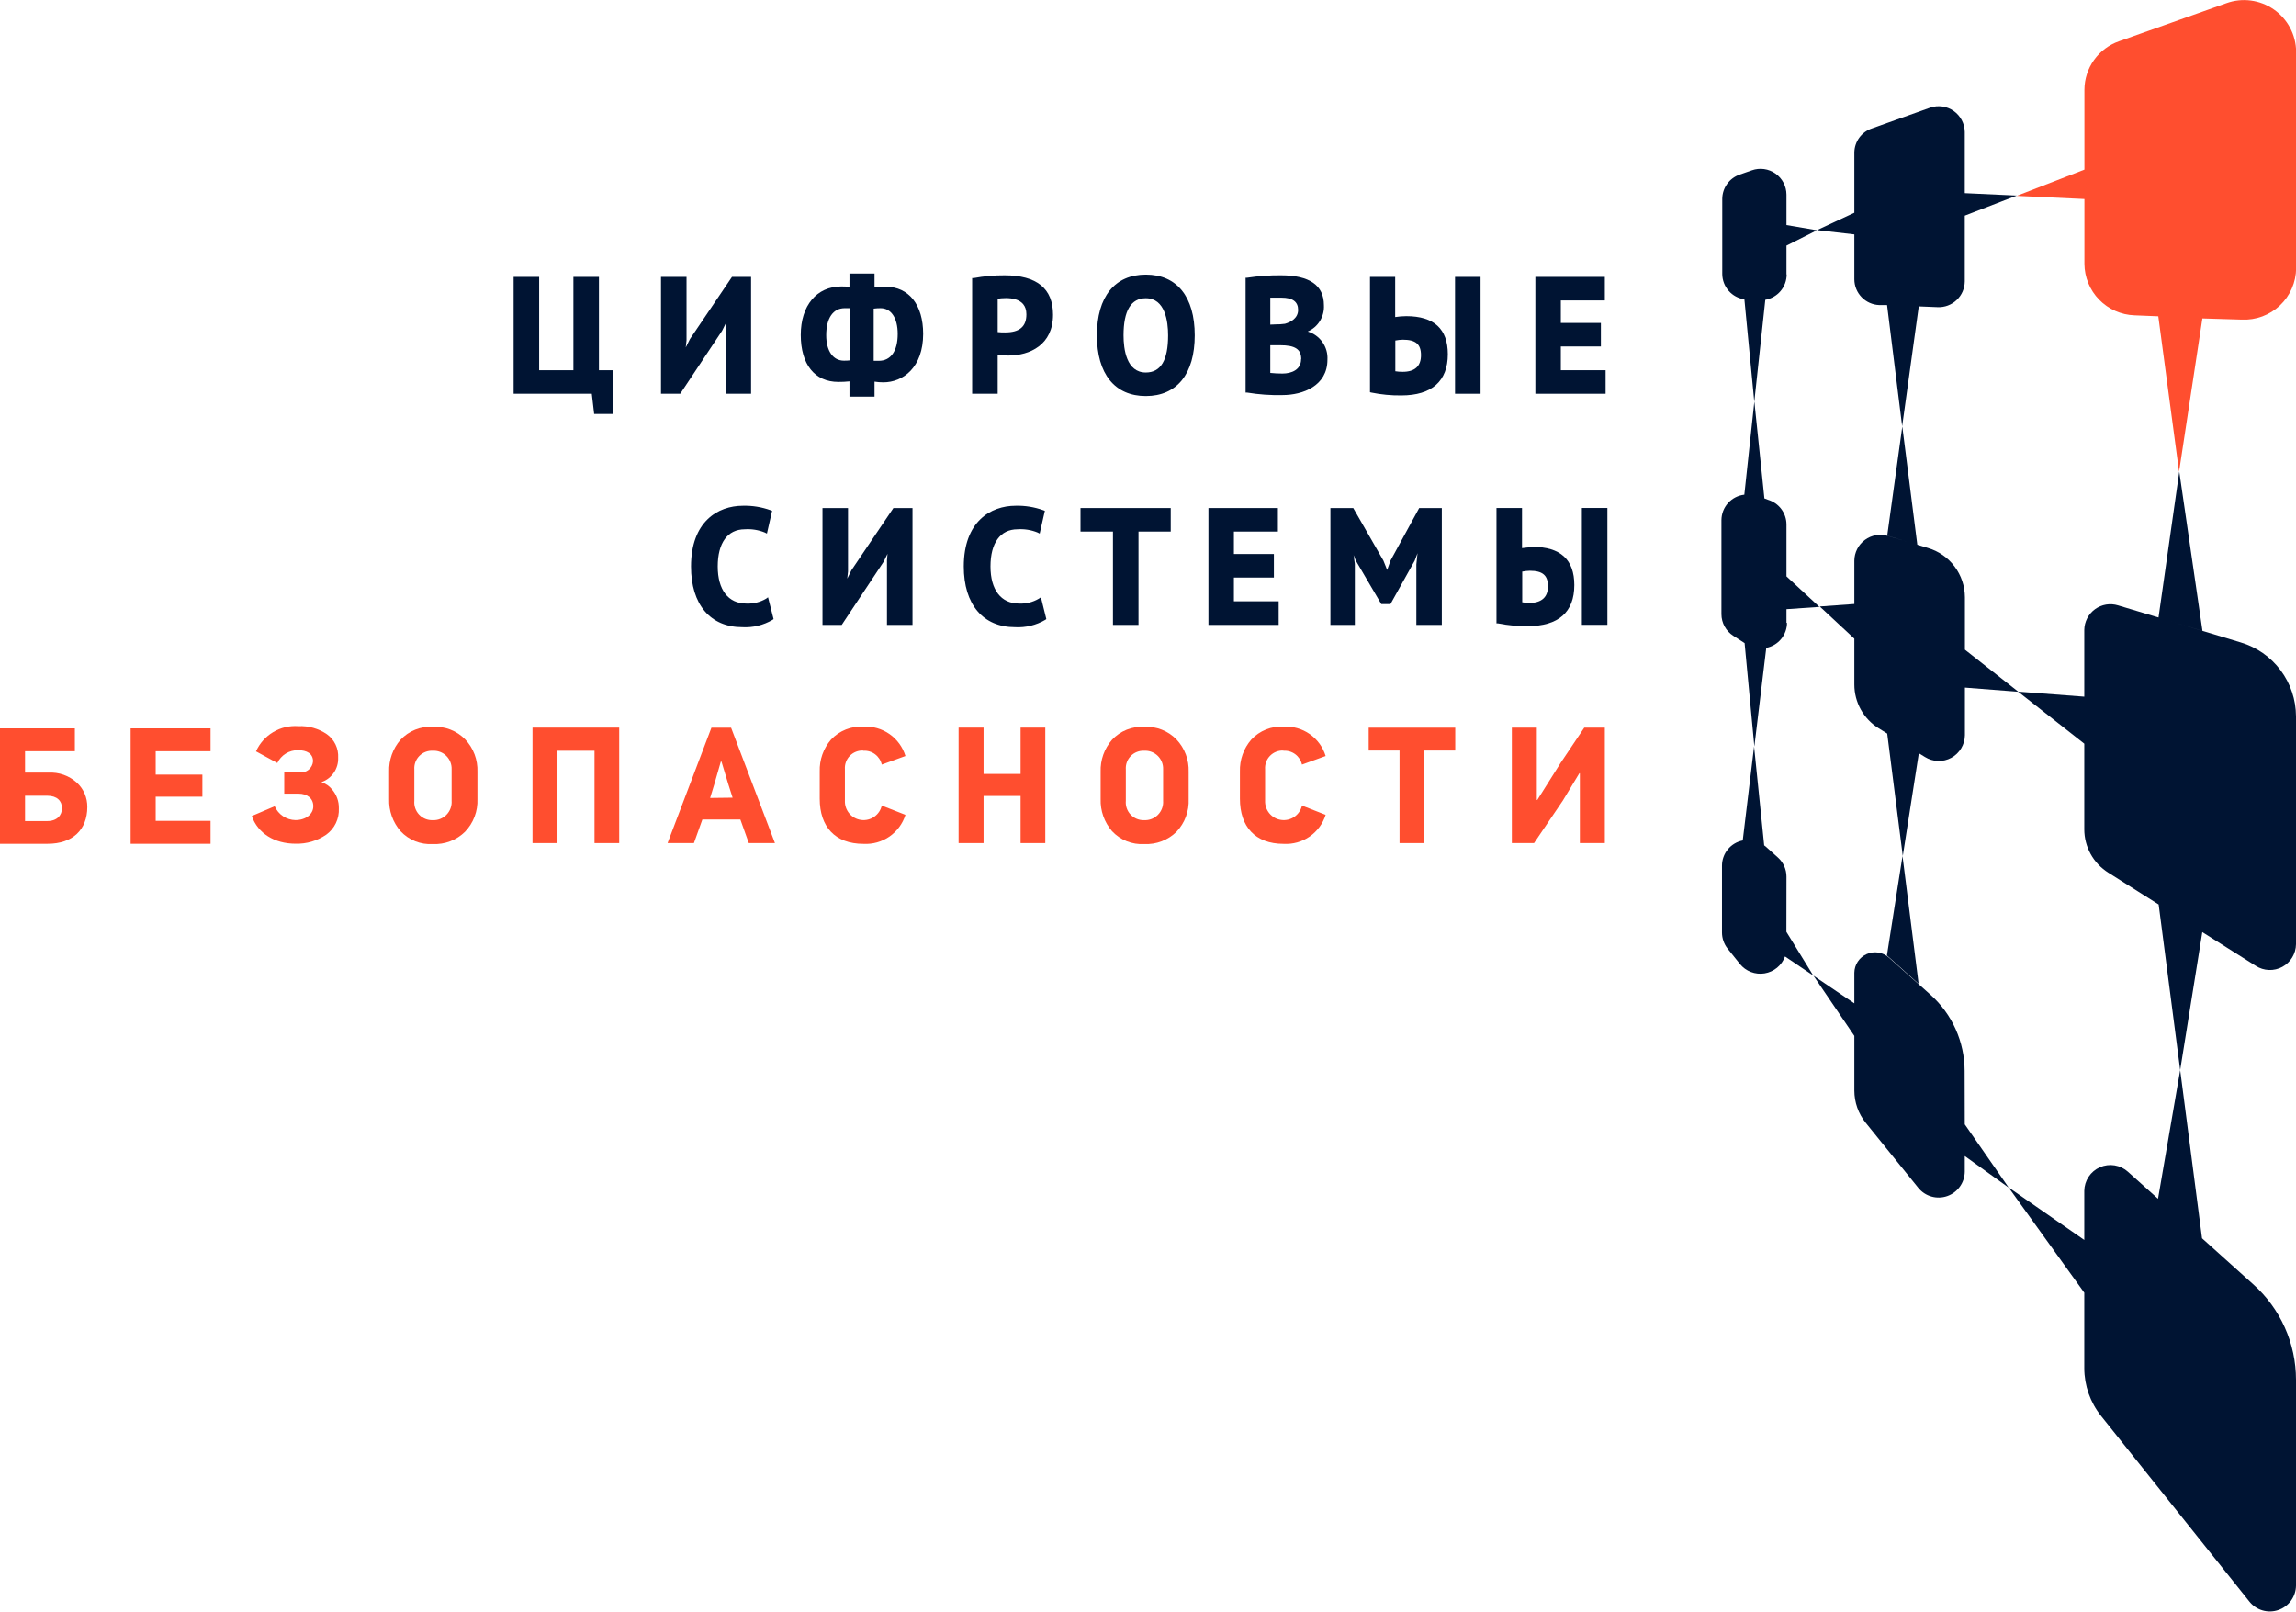
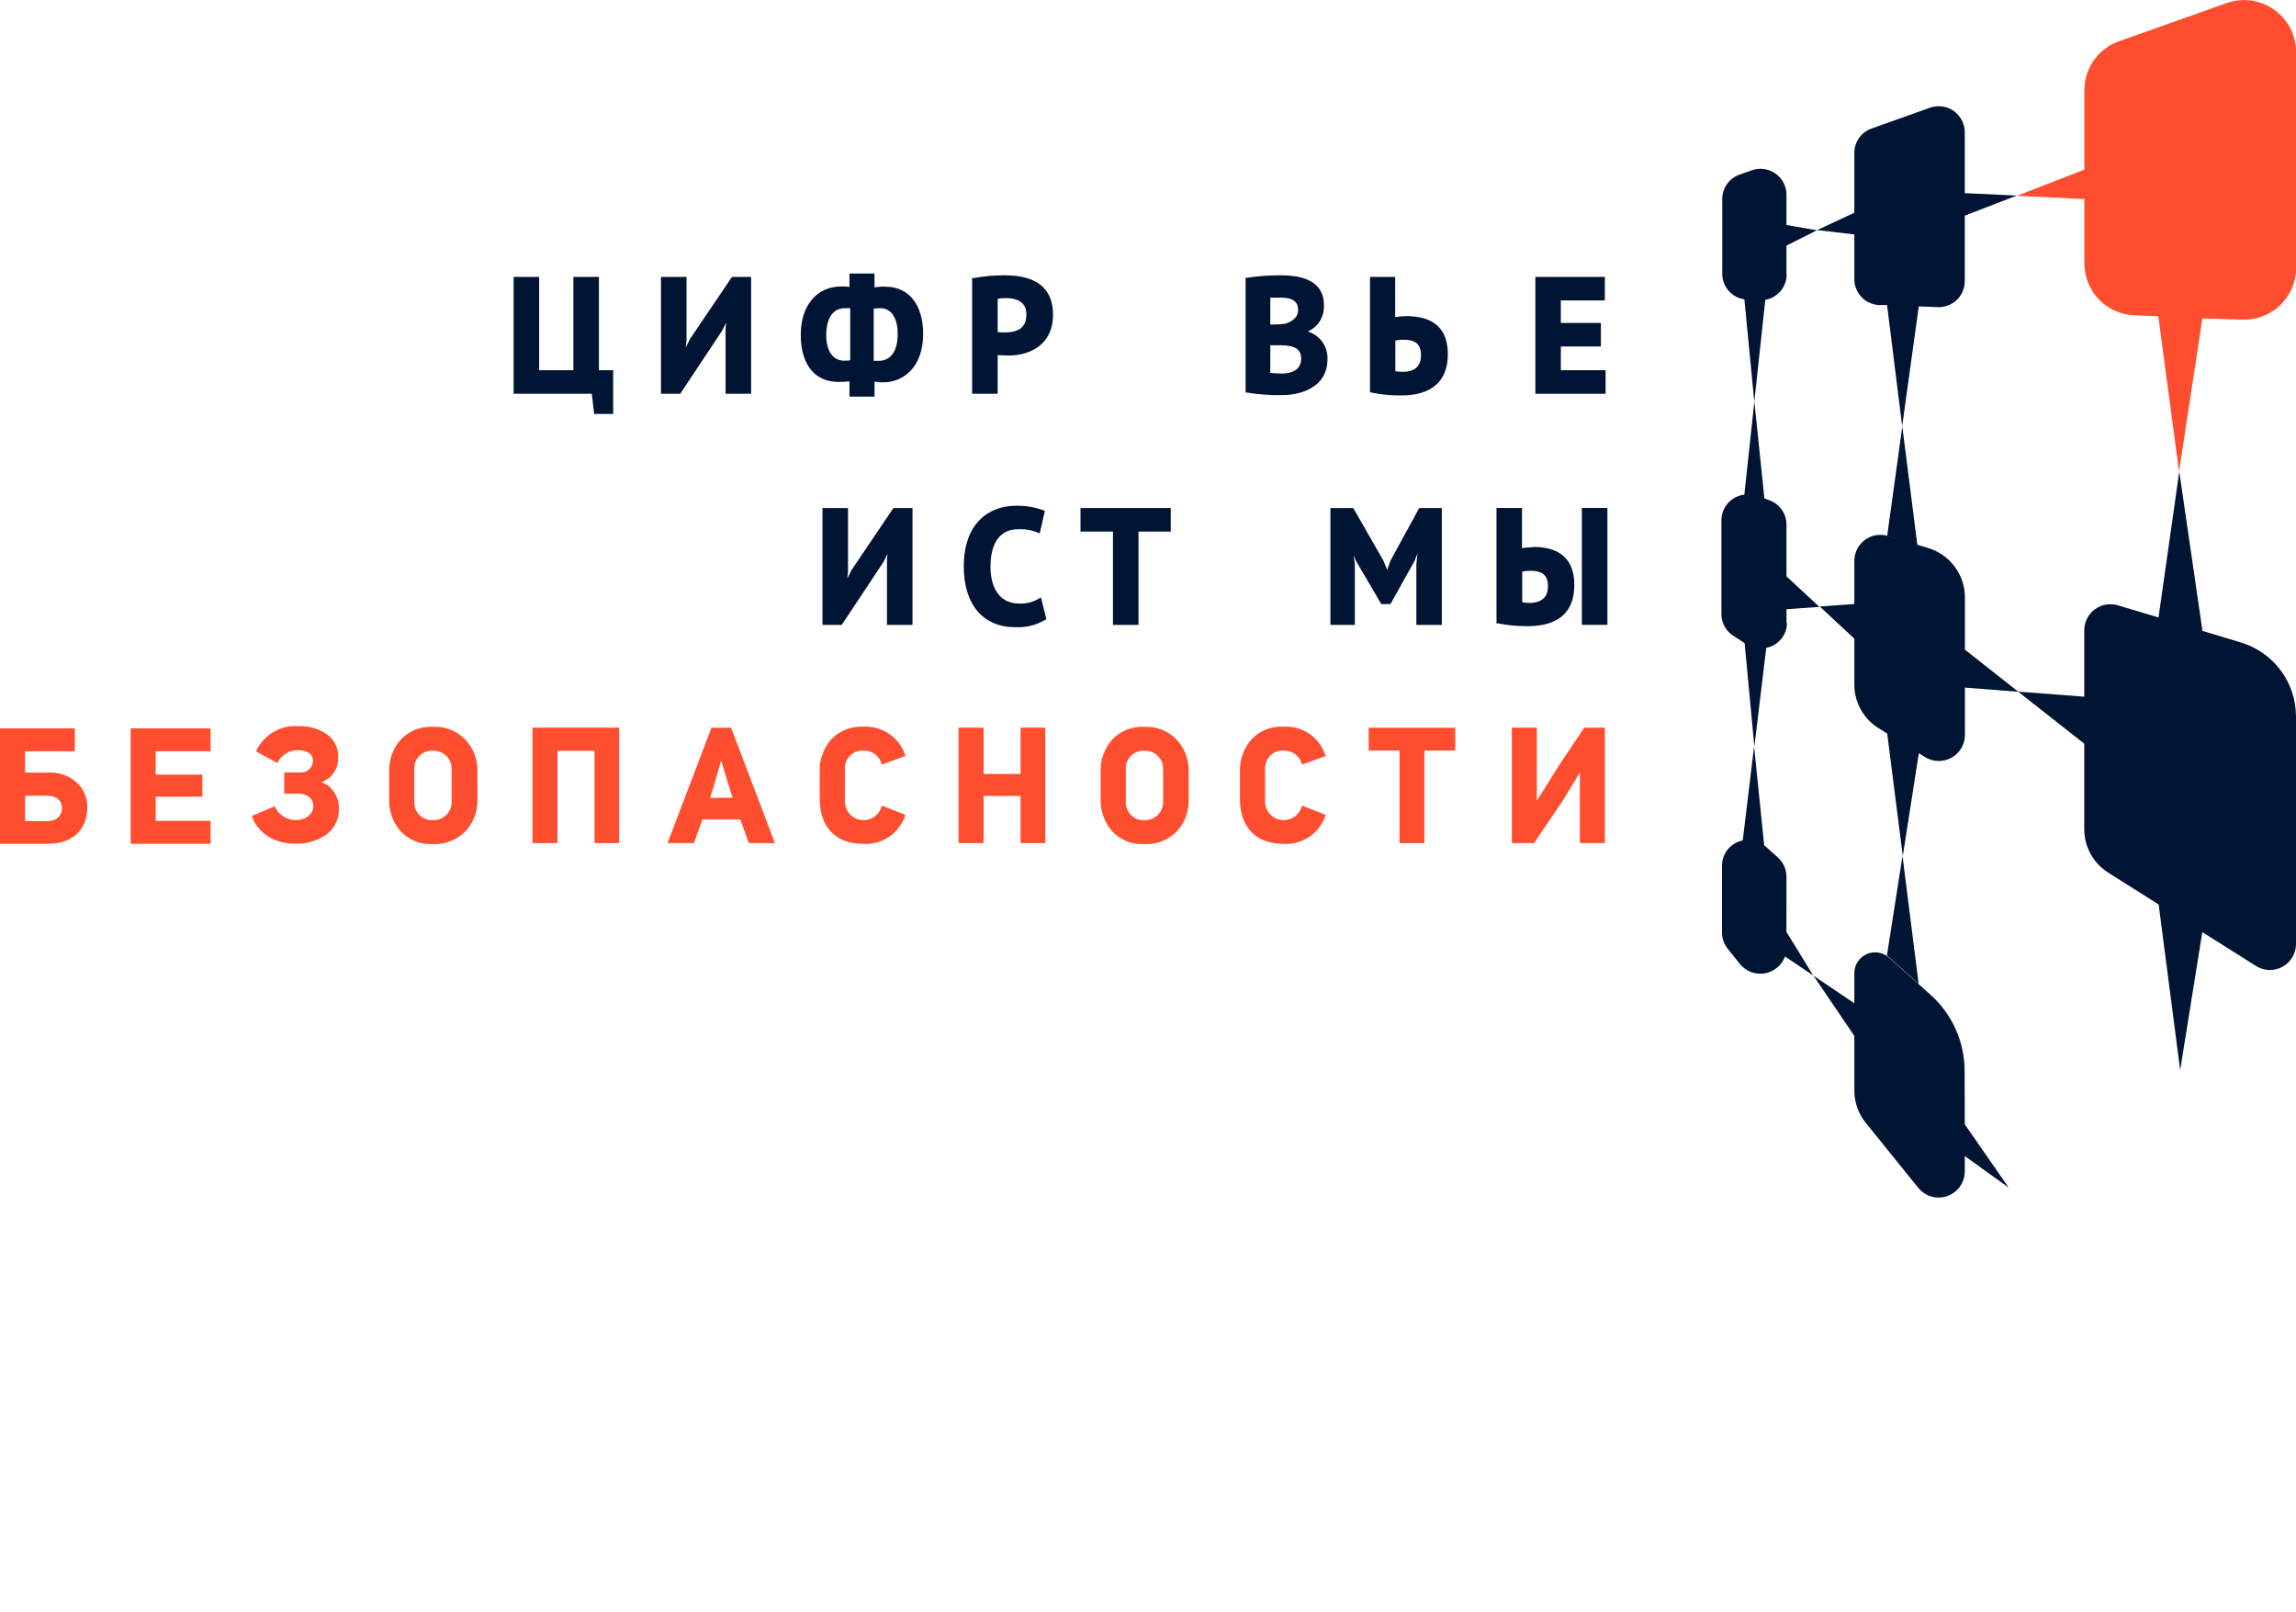
<svg xmlns="http://www.w3.org/2000/svg" width="1500" height="1053" viewBox="0 0 1500 1053" fill="none">
  <path d="M1464.6 208.779C1469.17 208.992 1473.72 208.281 1478 206.69C1482.28 205.098 1486.2 202.658 1489.51 199.516C1492.82 196.375 1495.47 192.595 1497.29 188.406C1499.1 184.216 1500.06 179.702 1500.09 175.135V33.734C1500.03 28.297 1498.67 22.954 1496.13 18.151C1493.58 13.347 1489.92 9.224 1485.46 6.125C1480.99 3.026 1475.85 1.041 1470.46 0.338C1465.07 -0.366 1459.59 0.231 1454.48 2.08L1384.37 26.951C1377.79 29.242 1372.09 33.516 1368.04 39.185C1363.99 44.853 1361.8 51.638 1361.77 58.605V110.788L1317.56 127.926L1361.77 130.006V172.332C1361.83 181.079 1365.27 189.464 1371.37 195.733C1377.47 202.002 1385.75 205.672 1394.49 205.975L1410.04 206.608L1423.6 308.171L1438.84 208.01L1464.6 208.779Z" fill="#FF4E2F" />
  <path d="M1211.46 182.461C1211.48 186.831 1213.19 191.023 1216.24 194.159C1219.28 197.294 1223.42 199.131 1227.78 199.283H1232.84L1242.7 278.417L1253.55 200.142L1265.89 200.639C1268.17 200.736 1270.44 200.374 1272.57 199.575C1274.71 198.775 1276.66 197.554 1278.31 195.985C1279.97 194.416 1281.29 192.53 1282.2 190.439C1283.11 188.349 1283.59 186.097 1283.61 183.817V140.859L1317.56 127.745L1283.61 126.163V86.188C1283.57 83.493 1282.89 80.844 1281.63 78.461C1280.37 76.077 1278.57 74.027 1276.36 72.478C1274.15 70.929 1271.61 69.925 1268.94 69.549C1266.27 69.174 1263.55 69.436 1261.01 70.316L1222.95 83.882C1219.66 84.981 1216.79 87.07 1214.73 89.863C1212.68 92.656 1211.54 96.016 1211.46 99.483V138.96L1187.14 150.31L1211.46 153.113V182.461Z" fill="#001433" />
  <path d="M1167.12 179.295V160.439L1187.05 150.4L1167.12 147.009V127.112C1167.1 124.409 1166.44 121.749 1165.18 119.355C1163.93 116.961 1162.12 114.902 1159.91 113.348C1157.7 111.795 1155.14 110.794 1152.47 110.427C1149.79 110.06 1147.06 110.339 1144.52 111.24L1136.52 114.044C1133.21 115.187 1130.35 117.328 1128.32 120.172C1126.28 123.015 1125.18 126.42 1125.17 129.916V178.979C1125.19 183.015 1126.67 186.907 1129.33 189.945C1131.98 192.983 1135.64 194.965 1139.63 195.529L1146.1 262.499L1153.29 195.846C1157.19 195.166 1160.72 193.136 1163.28 190.11C1165.83 187.084 1167.24 183.256 1167.25 179.295" fill="#001433" />
  <path d="M1167.12 406.976V397.932L1188.64 396.44L1167.12 376.498V342.583C1167.11 338.965 1165.93 335.446 1163.76 332.547C1161.6 329.648 1158.56 327.523 1155.09 326.485L1152.7 325.581L1146.14 262.273L1139.59 323.139C1135.49 323.594 1131.7 325.54 1128.94 328.609C1126.18 331.677 1124.65 335.653 1124.63 339.78V401.188C1124.63 403.999 1125.34 406.764 1126.69 409.229C1128.04 411.695 1129.99 413.781 1132.36 415.296L1139.77 420.09L1146.14 487.647L1153.92 423.21C1157.73 422.457 1161.17 420.406 1163.64 417.405C1166.11 414.404 1167.47 410.639 1167.48 406.75" fill="#001433" />
  <path d="M1245.82 353.843L1233.39 350.09C1230.85 349.322 1228.18 349.157 1225.57 349.607C1222.96 350.057 1220.5 351.11 1218.37 352.683C1216.24 354.255 1214.5 356.303 1213.31 358.663C1212.11 361.023 1211.48 363.631 1211.46 366.278V394.54L1188.86 396.168L1211.46 417.195V447.221C1211.47 452.928 1212.93 458.539 1215.7 463.523C1218.48 468.508 1222.48 472.703 1227.33 475.71L1232.94 479.191L1243.11 559.185L1253.59 492.034L1257.57 494.476C1260.14 496.093 1263.09 496.997 1266.12 497.093C1269.15 497.189 1272.15 496.474 1274.81 495.023C1277.48 493.571 1279.7 491.435 1281.27 488.835C1282.83 486.235 1283.67 483.265 1283.7 480.232V449.166L1318.6 451.879L1283.7 424.385V390.154C1283.68 382.904 1281.31 375.854 1276.96 370.054C1272.62 364.254 1266.51 360.011 1259.56 357.958L1252.6 355.833L1242.79 278.598L1232.94 349.909L1245.82 353.843Z" fill="#001433" />
  <path d="M1383.74 395.445C1381.21 394.665 1378.53 394.485 1375.92 394.92C1373.31 395.355 1370.83 396.393 1368.69 397.951C1366.55 399.508 1364.8 401.544 1363.58 403.895C1362.37 406.247 1361.71 408.85 1361.68 411.498V455.089L1318.42 451.788L1361.68 485.793V541.73C1361.68 547.402 1363.13 552.98 1365.88 557.94C1368.63 562.899 1372.6 567.078 1377.41 570.083L1410.27 590.838L1424.33 699.004L1438.79 608.881L1473.78 630.948C1476.34 632.585 1479.29 633.508 1482.33 633.62C1485.37 633.732 1488.38 633.03 1491.05 631.586C1493.73 630.143 1495.97 628.01 1497.54 625.409C1499.11 622.808 1499.96 619.834 1500 616.794V467.932C1499.96 457.063 1496.43 446.495 1489.91 437.796C1483.4 429.096 1474.25 422.729 1463.84 419.637L1417.1 405.529L1438.89 412.086L1423.74 308.081L1410.18 403.358L1383.74 395.445Z" fill="#001433" />
  <path d="M1167.12 572.66C1167.12 570.306 1166.63 567.977 1165.67 565.826C1164.71 563.676 1163.31 561.751 1161.56 560.18L1153.56 552.99L1152.56 552.221L1145.96 487.648L1138.55 549.01C1134.73 549.755 1131.29 551.804 1128.82 554.807C1126.34 557.81 1124.99 561.579 1124.99 565.47V609.198C1125.01 612.991 1126.3 616.669 1128.65 619.643L1136.65 629.637C1138.56 632.01 1141.06 633.834 1143.9 634.923C1146.74 636.012 1149.82 636.326 1152.82 635.834C1155.82 635.342 1158.64 634.061 1160.99 632.122C1163.33 630.183 1165.12 627.656 1166.17 624.798L1184.61 637.234L1167.07 608.7L1167.12 572.66Z" fill="#001433" />
  <path d="M1253.46 642.66L1242.93 559.185L1232.75 624.12L1253.46 642.66Z" fill="#001433" />
  <path d="M1283.52 699.501C1283.49 690.106 1281.49 680.822 1277.65 672.252C1273.8 663.682 1268.19 656.018 1261.19 649.759L1234.06 625.522C1232.12 623.785 1229.72 622.644 1227.15 622.235C1224.58 621.826 1221.95 622.166 1219.56 623.215C1217.18 624.264 1215.15 625.978 1213.71 628.151C1212.27 630.324 1211.49 632.865 1211.46 635.47V655.412L1184.75 637.324L1211.46 676.665V712.388C1211.47 720.037 1214.08 727.455 1218.88 733.416L1253.23 775.922C1255.44 778.658 1258.44 780.645 1261.82 781.613C1265.2 782.581 1268.8 782.482 1272.12 781.33C1275.44 780.177 1278.33 778.028 1280.38 775.174C1282.44 772.321 1283.57 768.903 1283.61 765.386V755.166L1312.31 775.786L1283.61 734.456L1283.52 699.501Z" fill="#001433" />
-   <path d="M1390.2 765.431C1387.76 763.231 1384.74 761.782 1381.49 761.256C1378.25 760.731 1374.93 761.152 1371.92 762.469C1368.91 763.786 1366.34 765.943 1364.52 768.682C1362.71 771.421 1361.72 774.625 1361.68 777.912V809.972L1312.22 775.651L1361.68 844.43V893.674C1361.69 905.07 1365.58 916.122 1372.71 925.011L1469.58 1046.24C1471.78 1048.99 1474.77 1050.99 1478.14 1051.97C1481.52 1052.95 1485.12 1052.87 1488.44 1051.73C1491.77 1050.6 1494.66 1048.46 1496.73 1045.62C1498.8 1042.77 1499.94 1039.36 1500 1035.84V901.271C1499.99 889.502 1497.5 877.869 1492.68 867.131C1487.87 856.393 1480.84 846.793 1472.06 838.958L1438.61 808.887L1424.33 699.004L1409.86 783.067L1390.2 765.431Z" fill="#001433" />
  <path d="M391.285 180.878H374.605V241.834H352.229V180.878H335.549V257.209H386.629L388.166 270.413H400.597V241.834H391.285V180.878Z" fill="#001433" />
  <path d="M474.371 210.768L474.009 215.019V257.209H490.689V180.878H478.213L450.774 221.44L448.017 226.957L448.514 222.299V180.878H431.834V257.209H444.401L471.749 216.059L474.371 210.768Z" fill="#001433" />
  <path d="M578.609 187.209C576.173 187.177 573.739 187.343 571.331 187.706V178.662H554.967V187.39C553.211 187.198 551.445 187.107 549.678 187.118C533.54 187.118 523.144 199.599 523.144 218.772C523.144 237.945 532.184 249.476 547.734 249.476C550.15 249.496 552.565 249.375 554.967 249.114V259.063H571.331V249.295C573.23 249.597 575.149 249.748 577.072 249.748C590.045 249.748 603.109 239.935 603.109 218.094C603.109 199.102 593.752 187.299 578.609 187.299M586.474 218.184C586.474 229.308 581.954 235.684 574.179 235.684H570.788V201.589C572.288 201.401 573.798 201.311 575.309 201.317C582.18 201.317 586.474 207.739 586.474 218.094M555.464 235.368C554.1 235.541 552.726 235.616 551.351 235.594C544.209 235.594 539.779 229.218 539.779 218.953C539.779 207.739 544.299 201.317 551.848 201.317C553.069 201.317 554.379 201.317 555.464 201.317V235.368Z" fill="#001433" />
  <path d="M656.314 179.838C649.552 179.797 642.801 180.403 636.153 181.647H635.114V257.209H651.794V231.976C654.19 231.976 657.942 232.248 658.71 232.248C672.859 232.248 687.957 225.239 687.957 205.568C687.957 188.475 677.334 179.838 656.314 179.838ZM670.554 205.342C670.554 213.391 666.033 217.144 656.631 217.144C655.455 217.144 653.15 217.144 651.794 216.918V195.122C657.716 194.308 670.554 193.63 670.554 205.342Z" fill="#001433" />
-   <path d="M748.577 179.386C728.28 179.386 716.618 193.856 716.618 219.043C716.618 244.231 728.28 258.701 748.577 258.701C768.873 258.701 780.536 244.231 780.536 219.043C780.536 193.856 768.873 179.386 748.577 179.386ZM748.577 243.326C735.92 243.326 734.021 228.087 734.021 219.043C734.021 202.945 738.903 194.806 748.577 194.806C761.234 194.806 763.132 210 763.132 219.043C763.132 235.368 758.341 243.326 748.577 243.326Z" fill="#001433" />
  <path d="M854.354 216.556C857.67 215.116 860.464 212.691 862.356 209.609C864.248 206.527 865.147 202.938 864.931 199.328C864.931 186.395 855.529 179.838 836.905 179.838C829.506 179.77 822.114 180.3 814.8 181.421H813.761V256.44H814.755C822.357 257.703 830.06 258.248 837.764 258.068C851.325 258.068 867.237 252.008 867.237 234.961C867.478 230.889 866.337 226.856 863.998 223.515C861.66 220.174 858.261 217.722 854.354 216.556ZM829.898 212.034V194.444C831.481 194.444 833.876 194.444 837.131 194.444C844.499 194.444 848.07 197.067 848.07 202.448C848.07 207.829 843.324 210.407 839.482 211.492C837.4 211.784 835.3 211.92 833.198 211.899L829.898 212.034ZM850.014 234.644C850.014 241.563 843.731 244.005 837.854 244.005C835.197 244.005 832.542 243.869 829.898 243.598V225.51H836.272C846.127 225.51 850.105 228.133 850.105 234.554" fill="#001433" />
-   <path d="M967.274 180.878H950.593V257.209H967.274V180.878Z" fill="#001433" />
  <path d="M918.679 206.518C916.272 206.534 913.869 206.73 911.491 207.105V180.878H895.037V256.214L895.986 256.44C902.411 257.753 908.958 258.375 915.514 258.294C935.404 258.294 945.891 248.979 945.891 231.388C945.891 214.883 936.851 206.518 918.769 206.518M928.352 232.021C928.352 239.211 924.329 242.874 916.419 242.874C914.799 242.891 913.181 242.77 911.582 242.512V222.435C913.205 222.11 914.854 221.929 916.509 221.892C924.917 221.892 928.352 224.832 928.352 232.021Z" fill="#001433" />
  <path d="M1048.96 241.834H1019.71V226.324H1045.88V210.949H1019.71V196.253H1048.46V180.878H1003.07V257.209H1048.96V241.834Z" fill="#001433" />
-   <path d="M500.453 391.104C496.583 393.369 492.14 394.469 487.66 394.269C475.727 394.269 468.901 385.225 468.901 370.031C468.901 354.838 475.184 345.749 486.621 345.749C491.047 345.449 495.483 346.16 499.594 347.829L501.041 348.552L504.431 333.675L503.437 333.313C497.645 331.215 491.513 330.218 485.355 330.374C468.946 330.374 451.452 340.774 451.452 370.031C451.452 394.857 464.019 409.689 485.039 409.689C491.922 410.064 498.763 408.396 504.702 404.896L505.38 404.398L501.764 390.154L500.453 391.104Z" fill="#001433" />
  <path d="M556.278 372.428L553.521 377.945L554.018 373.287V331.866H537.338V408.197H549.905L577.343 366.866L579.83 361.756L579.468 366.007V408.197H596.148V331.866H583.672L556.278 372.428Z" fill="#001433" />
  <path d="M678.6 391.104C674.749 393.375 670.319 394.475 665.853 394.269C653.919 394.269 647.093 385.225 647.093 370.031C647.093 354.838 653.377 345.749 664.813 345.749C669.239 345.449 673.676 346.16 677.787 347.829L679.233 348.552L682.623 333.675L681.629 333.313C675.838 331.215 669.705 330.218 663.547 330.374C647.138 330.374 629.645 340.774 629.645 370.031C629.645 394.857 642.211 409.689 663.231 409.689C670.114 410.056 676.952 408.389 682.895 404.896L683.573 404.398L680.047 390.154L678.6 391.104Z" fill="#001433" />
  <path d="M705.905 347.241H727.105V408.197H743.786V347.241H764.851V331.866H705.905V347.241Z" fill="#001433" />
-   <path d="M806.12 377.267H832.248V361.892H806.12V347.241H834.87V331.866H789.485V408.197H835.367V392.777H806.12V377.267Z" fill="#001433" />
  <path d="M908.417 366.233L906.247 372.292L903.806 366.233L884.097 331.866H869.18V408.197H885.137V368.358L884.323 362.57L885.724 366.143L902.405 394.586H908.417L924.238 366.233L926.091 361.349L925.323 368.63V408.197H941.958V331.866H927.176L908.417 366.233Z" fill="#001433" />
  <path d="M1001.54 357.46C999.13 357.499 996.729 357.695 994.349 358.048V331.821H977.668V407.202H978.618C985.047 408.478 991.591 409.084 998.146 409.011C1018.04 409.011 1028.52 399.967 1028.52 382.15C1028.52 365.6 1019.48 357.234 1001.4 357.234M994.484 373.378C996.108 373.053 997.756 372.872 999.412 372.835C1007.82 372.835 1011.3 375.82 1011.3 382.964C1011.3 390.109 1007.14 393.862 999.005 393.862C997.488 393.832 995.977 393.68 994.484 393.41V373.378Z" fill="#001433" />
  <path d="M1050.13 331.821H1033.45V408.152H1050.13V331.821Z" fill="#001433" />
  <path d="M31.643 504.695H16.364V490.722H48.911V475.8H0V551.181H31.191C47.328 551.181 57.047 542.137 57.047 527.124C57.083 524.159 56.499 521.219 55.331 518.493C54.163 515.767 52.438 513.316 50.267 511.297C47.758 509.013 44.818 507.252 41.62 506.118C38.422 504.984 35.03 504.501 31.643 504.695ZM31.1 536.349H16.364V519.799H30.874C37.338 519.799 40.503 523.28 40.503 527.893C40.503 532.505 37.338 536.349 30.874 536.349" fill="#FF4E2F" />
  <path d="M85.345 551.181H137.556V536.213H101.709V520.432H132.222V506.007H101.709V490.722H137.556V475.8H85.345V551.181Z" fill="#FF4E2F" />
  <path d="M210.198 511.388V510.845C213.432 509.686 216.213 507.528 218.139 504.682C220.065 501.837 221.036 498.452 220.912 495.018C221.088 492.046 220.509 489.076 219.228 486.388C217.948 483.7 216.007 481.379 213.588 479.644C208.108 475.892 201.552 474.034 194.919 474.353C189.177 473.927 183.443 475.278 178.494 478.222C173.546 481.167 169.622 485.562 167.255 490.813L181.177 498.41C182.394 495.858 184.321 493.712 186.726 492.228C189.131 490.745 191.913 489.986 194.738 490.044C200.389 490.044 204.503 492.215 204.503 497.325C204.418 498.382 204.122 499.412 203.632 500.352C203.142 501.293 202.468 502.126 201.65 502.801C200.832 503.476 199.887 503.979 198.87 504.281C197.854 504.584 196.787 504.678 195.733 504.56H185.698V518.442H195.01C200.66 518.442 204.683 521.472 204.683 526.672C204.683 531.872 199.711 535.716 193.021 535.716C190.132 535.664 187.319 534.785 184.915 533.182C182.512 531.579 180.618 529.319 179.46 526.672L164.497 533.048C168.43 544.308 179.234 551.136 193.156 551.136C200.253 551.318 207.228 549.262 213.091 545.257C215.802 543.308 217.98 540.709 219.425 537.699C220.871 534.689 221.537 531.363 221.364 528.029C221.481 523.461 219.866 519.018 216.843 515.593C215.124 513.441 212.79 511.864 210.153 511.071" fill="#FF4E2F" />
  <path d="M282.75 474.805C278.825 474.565 274.896 475.198 271.245 476.661C267.595 478.123 264.314 480.377 261.64 483.261C256.611 489.033 253.961 496.501 254.226 504.153V521.924C253.97 529.602 256.617 537.094 261.64 542.906C264.314 545.789 267.595 548.044 271.245 549.506C274.896 550.968 278.825 551.602 282.75 551.362C286.615 551.544 290.477 550.927 294.093 549.55C297.71 548.173 301.004 546.065 303.77 543.358C306.505 540.522 308.637 537.16 310.035 533.476C311.434 529.791 312.07 525.861 311.906 521.924V504.153C312.046 500.281 311.415 496.42 310.049 492.794C308.683 489.169 306.61 485.851 303.95 483.035C301.223 480.21 297.914 478.011 294.254 476.59C290.594 475.169 286.668 474.56 282.75 474.805ZM295.045 523.1C295.162 524.769 294.924 526.445 294.347 528.016C293.769 529.587 292.866 531.017 291.695 532.213C290.525 533.41 289.115 534.344 287.557 534.956C286 535.567 284.331 535.842 282.659 535.761C281.012 535.819 279.371 535.526 277.846 534.901C276.321 534.275 274.946 533.333 273.813 532.135C272.68 530.938 271.814 529.512 271.274 527.955C270.734 526.397 270.532 524.742 270.68 523.1V502.615C270.57 501.003 270.802 499.385 271.362 497.869C271.922 496.352 272.796 494.972 273.928 493.818C275.06 492.665 276.423 491.764 277.928 491.176C279.433 490.588 281.046 490.325 282.659 490.406C284.296 490.309 285.934 490.557 287.468 491.134C289.003 491.711 290.399 492.604 291.566 493.755C292.734 494.906 293.647 496.289 294.246 497.816C294.845 499.342 295.118 500.977 295.045 502.615V523.1Z" fill="#FF4E2F" />
  <path d="M347.89 550.729H364.208V490.406H388.392V550.729H404.53V475.303H347.89V550.729Z" fill="#FF4E2F" />
  <path d="M464.786 475.348L436.126 550.729H453.349L458.864 535.309H483.681L489.196 550.729H506.283L477.624 475.348H464.786ZM463.927 521.246L466.684 512.202L470.933 497.46H471.34L475.861 512.428L478.618 521.065L463.927 521.246Z" fill="#FF4E2F" />
  <path d="M563.963 490.406C566.729 490.22 569.47 491.029 571.691 492.687C573.913 494.346 575.469 496.744 576.077 499.45L591.537 493.843C589.766 488.037 586.101 482.993 581.127 479.517C576.152 476.041 570.157 474.335 564.098 474.67C560.171 474.436 556.241 475.068 552.585 476.521C548.93 477.975 545.638 480.214 542.943 483.08C537.923 488.876 535.275 496.353 535.529 504.017V521.788C535.529 539.876 545.429 551.226 564.098 551.226C570.128 551.575 576.101 549.901 581.072 546.468C586.042 543.036 589.725 538.043 591.537 532.279L576.077 526.22C575.401 529.193 573.637 531.806 571.132 533.543C568.627 535.281 565.563 536.019 562.543 535.61C559.522 535.202 556.763 533.678 554.809 531.338C552.855 528.997 551.847 526.01 551.984 522.964V502.48C551.873 500.867 552.105 499.249 552.665 497.733C553.225 496.217 554.099 494.836 555.231 493.683C556.363 492.529 557.726 491.629 559.231 491.041C560.736 490.452 562.349 490.19 563.963 490.27" fill="#FF4E2F" />
  <path d="M666.756 505.554H642.572V475.303H626.253V550.729H642.572V519.934H666.756V550.729H682.894V475.303H666.756V505.554Z" fill="#FF4E2F" />
  <path d="M747.581 474.805C743.657 474.568 739.728 475.203 736.078 476.665C732.428 478.127 729.147 480.38 726.471 483.261C721.442 489.033 718.793 496.501 719.058 504.153V521.924C718.801 529.602 721.448 537.094 726.471 542.906C729.147 545.787 732.428 548.04 736.078 549.502C739.728 550.964 743.657 551.599 747.581 551.362C751.447 551.544 755.308 550.927 758.925 549.55C762.541 548.173 765.835 546.065 768.601 543.358C771.304 540.507 773.402 537.138 774.77 533.455C776.137 529.771 776.745 525.849 776.557 521.924V504.153C776.697 500.281 776.066 496.42 774.7 492.794C773.334 489.169 771.261 485.851 768.601 483.035C765.894 480.234 762.615 478.049 758.988 476.629C755.361 475.209 751.47 474.587 747.581 474.805ZM759.877 523.1C759.994 524.769 759.756 526.445 759.178 528.016C758.601 529.587 757.697 531.017 756.527 532.214C755.357 533.41 753.946 534.344 752.389 534.956C750.831 535.567 749.162 535.842 747.491 535.761C745.844 535.819 744.203 535.526 742.677 534.901C741.152 534.276 739.777 533.333 738.644 532.135C737.511 530.938 736.646 529.513 736.106 527.955C735.566 526.397 735.363 524.742 735.512 523.1V502.615C735.401 501.003 735.633 499.385 736.193 497.869C736.753 496.352 737.628 494.972 738.76 493.818C739.891 492.665 741.255 491.764 742.76 491.176C744.265 490.588 745.877 490.325 747.491 490.406C749.127 490.309 750.766 490.558 752.3 491.134C753.834 491.711 755.23 492.604 756.398 493.755C757.566 494.906 758.478 496.289 759.078 497.816C759.677 499.342 759.949 500.977 759.877 502.615V523.1Z" fill="#FF4E2F" />
  <path d="M838.487 490.406C841.253 490.219 843.995 491.029 846.216 492.687C848.438 494.346 849.993 496.744 850.602 499.45L866.062 493.843C864.291 488.037 860.626 482.993 855.651 479.517C850.677 476.041 844.681 474.334 838.623 474.669C834.703 474.433 830.778 475.064 827.129 476.518C823.481 477.972 820.197 480.212 817.513 483.08C812.477 488.869 809.813 496.347 810.054 504.017V521.788C810.054 539.876 819.909 551.226 838.623 551.226C844.653 551.575 850.626 549.9 855.596 546.468C860.567 543.036 864.25 538.043 866.062 532.279L850.602 526.22C849.926 529.193 848.162 531.806 845.657 533.543C843.152 535.281 840.088 536.019 837.067 535.61C834.046 535.202 831.288 533.678 829.334 531.338C827.38 528.997 826.372 526.01 826.508 522.964V502.479C826.398 500.867 826.63 499.249 827.19 497.733C827.75 496.217 828.624 494.836 829.756 493.683C830.888 492.529 832.251 491.629 833.756 491.04C835.261 490.452 836.874 490.19 838.487 490.27" fill="#FF4E2F" />
  <path d="M894.177 490.27H914.338V550.729H930.566V490.27H950.727V475.348H894.177V490.27Z" fill="#FF4E2F" />
  <path d="M1019.53 498.41L1004.34 522.557H1004.02V475.303H987.704V550.729H1002.21L1021.02 522.964L1031.82 505.102H1032.14V550.729H1048.46V475.303H1035.03L1019.53 498.41Z" fill="#FF4E2F" />
</svg>